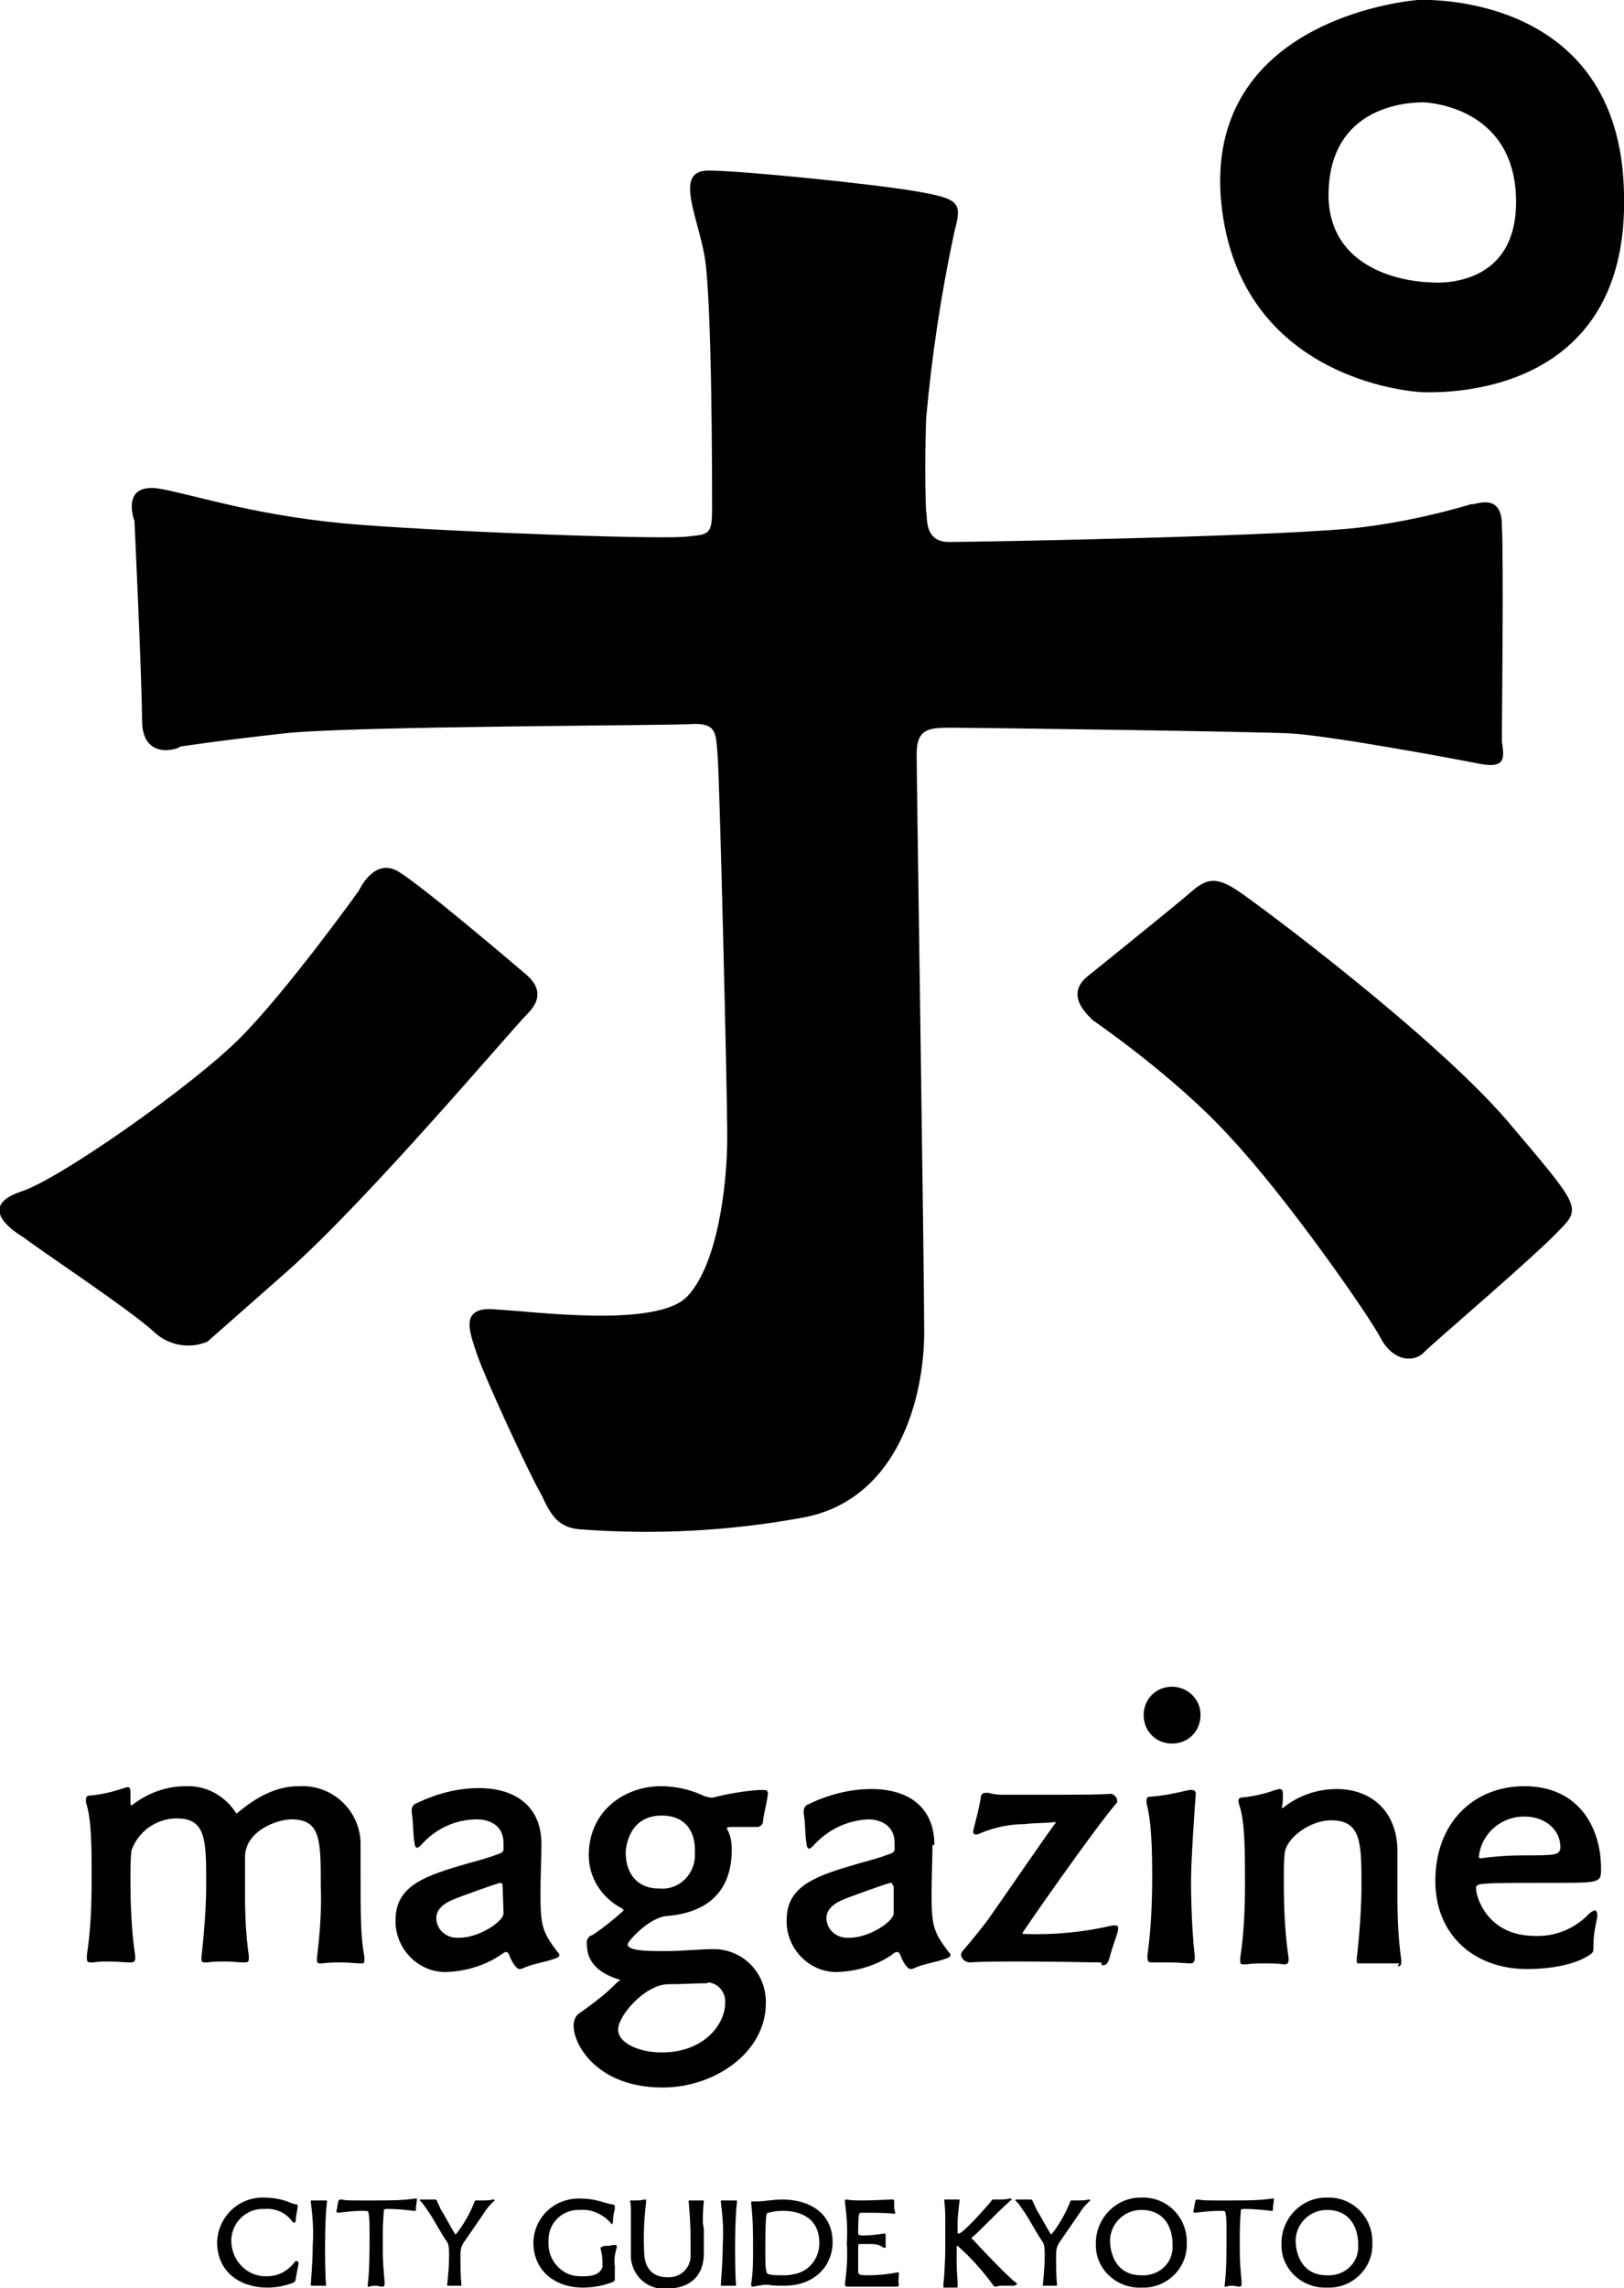
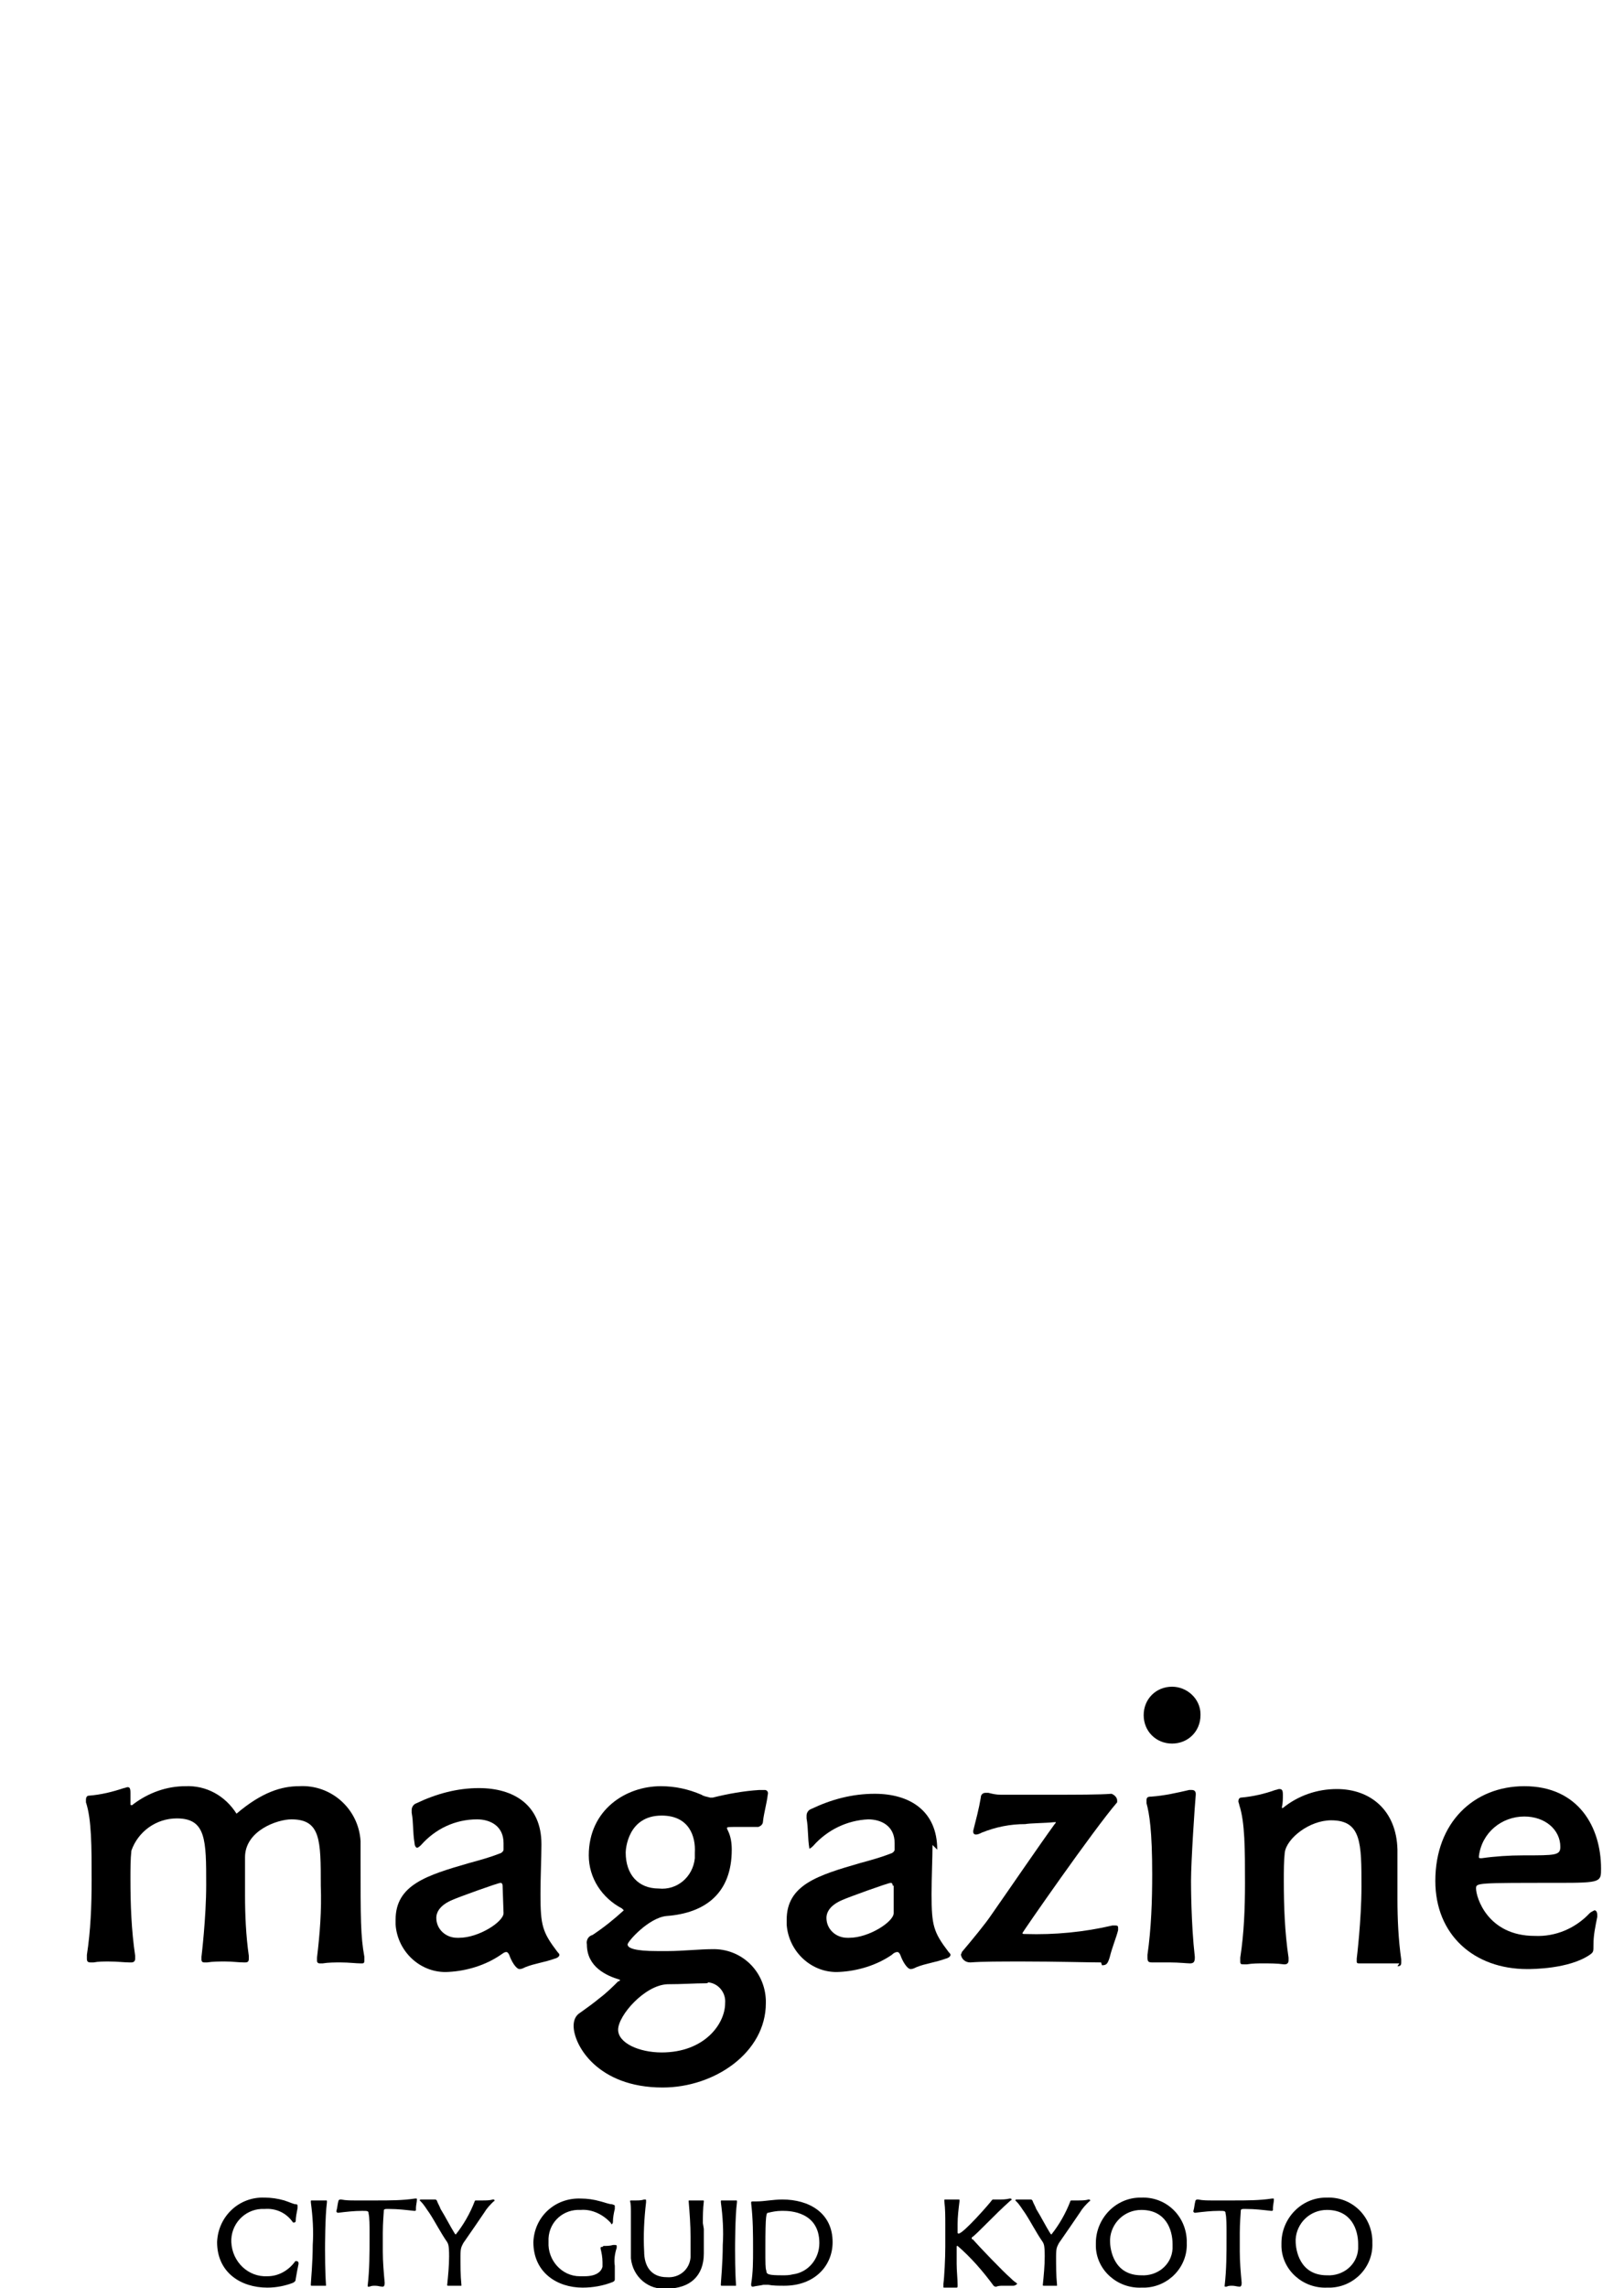
<svg xmlns="http://www.w3.org/2000/svg" version="1.1" id="レイヤー_1" x="0px" y="0px" viewBox="0 0 171.5 241.5" style="enable-background:new 0 0 171.5 241.5;" xml:space="preserve">
  <g transform="translate(-77.915 -477.578)">
    <g transform="translate(86.991 655.591)">
      <path d="M29,29.2c-0.5,0-1.2-0.1-2.1-0.1c-0.6,0-1.3,0-1.9,0.1c-0.2,0-0.3,0-0.3,0c-0.2,0-0.3-0.1-0.3-0.3c0-0.1,0-0.2,0-0.3    c0.3-2.5,0.5-5,0.4-7.6c0-4.8,0-7-3.1-7c-1.5,0-4.9,1.2-4.9,4v4c0,2.1,0.1,4.3,0.4,6.4c0,0.1,0,0.3,0,0.3c0,0.3-0.1,0.4-0.4,0.4    h-0.1c-0.6,0-1.2-0.1-2-0.1c-0.6,0-1.3,0-1.9,0.1c-0.2,0-0.3,0-0.3,0c-0.2,0-0.3-0.1-0.3-0.3c0-0.1,0-0.2,0-0.3    c0,0,0.5-4.1,0.5-7.6c0-4.7,0-7-3.1-7c-2.2,0-4.1,1.4-4.8,3.4c-0.1,0.9-0.1,1.9-0.1,3c0,2.7,0.1,5.4,0.5,8.1c0,0.1,0,0.2,0,0.3    c0,0.3-0.2,0.4-0.4,0.4H4.6c-0.5,0-1.3-0.1-2.2-0.1c-0.5,0-1.1,0-1.6,0.1H0.5c-0.3,0-0.4-0.1-0.4-0.4c0-0.1,0-0.3,0-0.4    c0.4-2.6,0.5-5.2,0.5-7.9c0-3.5,0-6.4-0.6-8.2C0,12.2,0,12.1,0,11.9c0-0.2,0.1-0.4,0.3-0.4c0,0,0,0,0,0c1.3-0.1,2.5-0.4,3.7-0.8    c0.1,0,0.3-0.1,0.4-0.1c0.2,0,0.3,0.1,0.3,0.6v0.1c0,0.6,0,0.7,0,1c0,0.2,0,0.2,0.1,0.2s0.1,0,0.2-0.1c1.6-1.2,3.5-1.9,5.5-1.9    c2.2-0.1,4.2,1,5.4,2.9c2.7-2.3,4.8-2.9,6.6-2.9c3.4-0.2,6.3,2.4,6.5,5.8c0,0.2,0,0.4,0,0.6v1.3c0,6.3,0,8.1,0.4,10.3    c0,0.1,0,0.3,0,0.4c0,0.3-0.1,0.3-0.3,0.3L29,29.2z" />
      <path d="M48.1,16.7c0,1.3-0.1,3.4-0.1,5.2c0,3.3,0.2,4,1.8,6.1c0.1,0.1,0.2,0.2,0.2,0.3c0,0.1-0.1,0.3-0.5,0.4    c-1.1,0.4-2.1,0.5-3.1,0.9c-0.2,0.1-0.4,0.2-0.6,0.2c-0.4,0-0.9-0.9-1.1-1.5c-0.1-0.2-0.2-0.3-0.3-0.3c-0.2,0-0.3,0.1-0.6,0.3    c-1.6,1.1-3.6,1.7-5.5,1.8c-2.9,0.2-5.4-2.1-5.6-5c0-0.2,0-0.3,0-0.5c0-3.7,3.3-4.7,7.8-6c1.1-0.3,2.2-0.6,3.2-1    c0.1,0,0.4-0.2,0.4-0.4v-0.7c0-1.8-1.4-2.5-2.8-2.5C39,14,36.9,15,35.4,16.7c-0.1,0.1-0.2,0.2-0.4,0.3c-0.2,0-0.3-0.3-0.3-0.5    c-0.2-1.2-0.1-2.1-0.3-3.2c0-0.1,0-0.2,0-0.3c0-0.3,0.2-0.6,0.5-0.7c2.1-1,4.3-1.6,6.6-1.6c3.7,0,6.6,1.8,6.6,5.9L48.1,16.7z     M44,21c0-0.2-0.1-0.3-0.2-0.3c-0.3,0-4.7,1.6-5.1,1.8c-1.2,0.5-1.7,1.2-1.7,1.9c0,1.2,1,2.1,2.2,2.1c0.1,0,0.1,0,0.2,0    c2.1,0,4.7-1.7,4.7-2.6L44,21z" />
      <path d="M72,11.4c-0.1,0.9-0.4,1.9-0.5,2.8c0,0.3-0.2,0.5-0.5,0.6c-1.1,0-1.7,0-2.3,0c-0.7,0-1,0-1,0.1s0,0.1,0.1,0.3    c0.3,0.6,0.4,1.3,0.4,2c0,4.6-2.8,6.7-6.9,7c-1.9,0.2-4.1,2.7-4.1,3c0,0.4,0.8,0.7,3.1,0.7c0.3,0,0.8,0,1.2,0    c1.4,0,3.4-0.2,4.6-0.2c3.1-0.1,5.6,2.3,5.7,5.4c0,0.1,0,0.2,0,0.3c0,5.2-5.4,8.9-10.9,8.9c-6.9,0-9.4-4.5-9.4-6.5    c0-0.6,0.2-1.1,0.7-1.4c0.7-0.5,1.4-1,2-1.5c0.8-0.6,1.5-1.3,2-1.8c0.1,0,0.2-0.1,0.2-0.1s0-0.1-0.1-0.1c-1.3-0.4-3.4-1.3-3.4-3.7    c-0.1-0.5,0.2-0.9,0.6-1c1.2-0.8,2.2-1.6,3.3-2.6c0,0-0.1-0.1-0.2-0.2c-2.1-1.1-3.5-3.2-3.5-5.6c0-4.8,3.9-7.3,7.6-7.3    c1.5,0,2.9,0.3,4.3,0.9c0.3,0.2,0.6,0.2,0.9,0.3c0.1,0,0.2,0,0.3,0c1.6-0.4,3.3-0.7,4.9-0.8c0.2,0,0.4,0,0.6,0    C71.9,10.9,72.1,11.1,72,11.4L72,11.4z M65.4,31.3c-1.1,0-2.4,0.1-4,0.1c-2.4,0.1-5.2,3.3-5.2,4.8c0,1.4,2.2,2.4,4.6,2.4    c4.5,0,6.7-3,6.7-5.2c0.1-1.1-0.7-2.1-1.8-2.2C65.7,31.3,65.5,31.3,65.4,31.3z M60.8,13.6c-3.6,0-3.8,3.6-3.8,3.9    c0,2.3,1.3,3.8,3.5,3.8c1.9,0.2,3.6-1.2,3.8-3.2c0-0.2,0-0.4,0-0.6C64.4,15.8,63.7,13.6,60.8,13.6z" />
-       <path d="M89.4,16.7c0,1.3-0.1,3.4-0.1,5.2c0,3.3,0.2,4,1.8,6.1c0.1,0.1,0.2,0.2,0.2,0.3c0,0.1-0.1,0.3-0.5,0.4    c-1.1,0.4-2.1,0.5-3.1,0.9c-0.2,0.1-0.4,0.2-0.6,0.2c-0.4,0-0.9-0.9-1.1-1.5c-0.1-0.2-0.2-0.3-0.3-0.3c-0.2,0-0.4,0.1-0.6,0.3    c-1.6,1.1-3.6,1.7-5.5,1.8c-2.9,0.2-5.4-2.1-5.6-5c0-0.2,0-0.3,0-0.5c0-3.7,3.3-4.7,7.8-6c1.1-0.3,2.2-0.6,3.2-1    c0.1,0,0.4-0.2,0.4-0.4v-0.7c0-1.8-1.4-2.5-2.8-2.5c-2.2,0.1-4.3,1.1-5.8,2.8c-0.1,0.1-0.2,0.2-0.4,0.3c-0.2,0-0.3-0.3-0.3-0.5    c-0.2-1.2-0.1-2.1-0.3-3.2c0-0.1,0-0.2,0-0.3c0-0.3,0.2-0.6,0.5-0.7c2.1-1,4.3-1.6,6.7-1.6c3.7,0,6.6,1.8,6.6,5.9L89.4,16.7z     M85.2,21c0-0.2-0.1-0.3-0.2-0.3c-0.3,0-4.7,1.6-5.1,1.8c-1.2,0.5-1.7,1.2-1.7,1.9c0,1.2,1,2.1,2.2,2.1c0.1,0,0.1,0,0.2,0    c2.1,0,4.7-1.7,4.7-2.6V21z" />
+       <path d="M89.4,16.7c0,1.3-0.1,3.4-0.1,5.2c0,3.3,0.2,4,1.8,6.1c0.1,0.1,0.2,0.2,0.2,0.3c0,0.1-0.1,0.3-0.5,0.4    c-1.1,0.4-2.1,0.5-3.1,0.9c-0.2,0.1-0.4,0.2-0.6,0.2c-0.4,0-0.9-0.9-1.1-1.5c-0.1-0.2-0.2-0.3-0.3-0.3c-0.2,0-0.4,0.1-0.6,0.3    c-1.6,1.1-3.6,1.7-5.5,1.8c-2.9,0.2-5.4-2.1-5.6-5c0-0.2,0-0.3,0-0.5c0-3.7,3.3-4.7,7.8-6c1.1-0.3,2.2-0.6,3.2-1    c0.1,0,0.4-0.2,0.4-0.4v-0.7c0-1.8-1.4-2.5-2.8-2.5c-2.2,0.1-4.3,1.1-5.8,2.8c-0.1,0.1-0.2,0.2-0.4,0.3c-0.2-1.2-0.1-2.1-0.3-3.2c0-0.1,0-0.2,0-0.3c0-0.3,0.2-0.6,0.5-0.7c2.1-1,4.3-1.6,6.7-1.6c3.7,0,6.6,1.8,6.6,5.9L89.4,16.7z     M85.2,21c0-0.2-0.1-0.3-0.2-0.3c-0.3,0-4.7,1.6-5.1,1.8c-1.2,0.5-1.7,1.2-1.7,1.9c0,1.2,1,2.1,2.2,2.1c0.1,0,0.1,0,0.2,0    c2.1,0,4.7-1.7,4.7-2.6V21z" />
      <path d="M107.2,29.1c-1.2,0-4.8-0.1-8.2-0.1c-2.3,0-4.4,0-5.6,0.1h0c-0.5,0-0.9-0.3-1-0.8c0-0.1,0.1-0.2,0.1-0.3    c1.1-1.3,2.5-3,3.1-3.9c2.1-3,5.1-7.4,6.7-9.6c0.1-0.1,0.1-0.1,0.1-0.2s0,0-0.1,0h-0.1c-0.9,0.1-2.5,0.1-3,0.2    c-1.6,0-3.1,0.3-4.6,0.9c-0.2,0.1-0.4,0.2-0.6,0.2c-0.2,0-0.3-0.1-0.3-0.3v-0.1c0.3-1.2,0.6-2.3,0.8-3.5c0-0.3,0.2-0.5,0.5-0.5    c0,0,0,0,0,0c0.1,0,0.2,0,0.3,0c0.4,0.1,0.8,0.2,1.3,0.2c1.2,0,3.2,0,5.3,0c2.6,0,5.2,0,6.4-0.1h0c0.3,0.1,0.6,0.4,0.6,0.7    c0,0.1,0,0.1,0,0.2c-2.5,2.9-10,13.7-10,13.8c0,0.1,0.1,0.1,0.3,0.1c3.1,0.1,6.2-0.2,9.2-0.9c0.1,0,0.2,0,0.3,0    c0.3,0,0.3,0.1,0.3,0.3c0,0,0,0.1,0,0.2c-0.2,0.8-0.6,1.7-0.9,2.9c-0.2,0.6-0.3,0.8-0.8,0.8L107.2,29.1z" />
      <path d="M111.7,3c0-1.7,1.3-3,3-3c1.6,0,3,1.3,3,2.9c0,0,0,0,0,0.1c0,1.7-1.3,3-3,3C113,6,111.7,4.7,111.7,3z M116.6,29.2    c-0.3,0-1.2-0.1-2.1-0.1c-0.6,0-1.2,0-1.7,0h-0.2c-0.4,0-0.5-0.1-0.5-0.5v-0.3c0.4-2.8,0.5-5.7,0.5-8.5c0-4.6-0.3-6.4-0.6-7.5    c0-0.1,0-0.2,0-0.3c0-0.3,0.1-0.4,0.5-0.4c1.4-0.1,2.7-0.4,4-0.7c0.1,0,0.2,0,0.3,0c0.3,0,0.4,0.2,0.4,0.4v0.1    c-0.1,1.1-0.5,7-0.5,9.1c0,0.3,0,4.5,0.4,8v0.1C117.1,29,117,29.2,116.6,29.2L116.6,29.2z" />
      <path d="M138.7,29.2c-0.5,0-1.2,0-1.9,0s-1.5,0-2,0h-0.3c-0.2,0-0.3,0-0.3-0.2c0-0.1,0-0.2,0-0.3c0,0,0.5-4.1,0.5-7.6    c0-4.6,0-7-3.2-7c-2.3,0-4.7,1.9-4.9,3.4c-0.1,0.9-0.1,1.9-0.1,3c0,2.7,0.1,5.4,0.5,8.1c0,0.1,0,0.2,0,0.3c0,0.3-0.2,0.4-0.4,0.4    h-0.1c-0.7-0.1-1.5-0.1-2.2-0.1c-0.5,0-1.1,0-1.7,0.1h-0.3c-0.3,0-0.4,0-0.4-0.3c0-0.1,0-0.3,0-0.4c0.4-2.6,0.5-5.2,0.5-7.9    c0-3.5,0-6.4-0.6-8.2c0-0.1-0.1-0.3-0.1-0.4c0-0.2,0.1-0.4,0.3-0.4c0,0,0,0,0,0c1.2-0.1,2.5-0.4,3.6-0.8c0.1,0,0.3-0.1,0.4-0.1    c0.3,0,0.4,0.1,0.4,0.6c0,0.4,0,0.9-0.1,1.3c0,0,0,0.1,0,0.1c0,0,0.1,0,0.1,0c1.6-1.3,3.6-2,5.7-2c3.5,0,6.3,2.2,6.4,6.4    c0,1,0,3.1,0,5.2c0,2.1,0.1,4.3,0.4,6.4c0,0.1,0,0.3,0,0.3c0,0.3-0.1,0.4-0.4,0.4L138.7,29.2z" />
      <path d="M159.6,24.3c-0.2,1-0.4,1.9-0.4,2.9c0,0.8,0,0.8-0.4,1.1c-2.2,1.5-6.1,1.5-6.6,1.5c-5.6,0-9.7-3.6-9.7-9.3    c0-6.2,4.1-10,9.4-10c5.7,0,8.1,4.3,8.1,8.7c0,1.4,0,1.5-4.4,1.5c-8.8,0-8.8,0-8.8,0.6c0,0.9,1.2,5,6.2,5c2.2,0.1,4.3-0.8,5.8-2.4    c0.1-0.1,0.3-0.2,0.5-0.3c0.2,0,0.3,0.2,0.3,0.5L159.6,24.3z M147.4,18.1c1.4-0.2,2.9-0.3,4.4-0.3c3.4,0,3.9,0,3.9-0.9    c0-1.8-1.6-3.2-3.8-3.2c-2.4,0-4.5,1.7-4.8,4.2C147.1,18.1,147.1,18.1,147.4,18.1L147.4,18.1z" />
    </g>
    <g transform="translate(100.841 709.51)">
      <path d="M5.3,9.5C2.5,9.5,0,7.9,0,4.7C0.1,2,2.3-0.1,5,0c0,0,0,0,0,0c0.7,0,1.4,0.1,2.1,0.3c0.6,0.2,1,0.4,1.2,0.4    c0.2,0,0.2,0.1,0.2,0.2c0,0.1,0,0.1,0,0.2C8.4,1.6,8.3,2.1,8.3,2.5c0,0.1-0.1,0.1-0.1,0.1C8.1,2.7,8,2.6,8,2.6    C7.3,1.6,6.2,1.1,5,1.2C3.2,1.1,1.6,2.5,1.5,4.4c0,0.1,0,0.2,0,0.3c0.1,2.1,1.8,3.7,3.8,3.6c1.2,0,2.2-0.6,2.9-1.5    c0-0.1,0.1-0.1,0.2-0.1c0.1,0,0.2,0.1,0.2,0.2c0,0,0,0,0,0c0,0,0,0.1,0,0.1c-0.1,0.5-0.2,1-0.3,1.6c0,0.2-0.1,0.3-0.3,0.4    C7.2,9.3,6.3,9.5,5.3,9.5z" />
      <path d="M11.4,9.3c-0.1,0-0.5,0-0.9,0c-0.1,0-0.3,0-0.4,0h-0.1c-0.1,0-0.1,0-0.1-0.1V9.1c0-0.2,0.2-2.2,0.2-4.1    c0.1-1.5,0-3-0.2-4.5c0,0,0-0.1,0-0.1c0-0.1,0-0.1,0.1-0.1h0c0.2,0,0.4,0,0.7,0s0.5,0,0.7,0h0.1c0.1,0,0.1,0,0.1,0.1v0.1    c-0.2,1.5-0.2,4.7-0.2,5c0,0.4,0,2.3,0.1,3.7v0.1C11.6,9.3,11.5,9.3,11.4,9.3L11.4,9.3z" />
      <path d="M17.5,9.4c-0.3,0-0.5-0.1-0.8-0.1c-0.2,0-0.4,0-0.6,0.1c0,0-0.1,0-0.1,0c-0.1,0-0.1,0-0.1-0.1v0c0.2-1.7,0.2-3.4,0.2-5.1    V3.4c0-0.2,0-1.4-0.1-1.7c0-0.3-0.1-0.3-0.7-0.3c-0.8,0-1.7,0.1-2.5,0.2h0c-0.1,0-0.1,0-0.2-0.1c0,0,0,0,0,0c0,0,0-0.1,0-0.1    c0.1-0.3,0.1-0.6,0.2-1c0-0.1,0.1-0.2,0.2-0.2c0,0,0.1,0,0.1,0c0.5,0.1,1,0.1,1.4,0.1c0.8,0,1.6,0,2.4,0c1.3,0,2.7,0,4-0.2h0.1    c0.1,0,0.1,0,0.1,0.1c0,0,0,0,0,0v0c0,0.3-0.1,0.6-0.1,0.9c0,0.1,0,0.1,0,0.2v0c0,0.1-0.1,0.1-0.1,0.1h-0.1    c-0.9-0.1-1.7-0.2-2.6-0.2h-0.3c-0.3,0-0.3,0.1-0.3,0.3c0,0.1-0.1,1.2-0.1,2.2c0,0.6,0,1.2,0,2c0,1.1,0.1,2.2,0.2,3.3v0    C17.7,9.3,17.6,9.4,17.5,9.4C17.5,9.4,17.5,9.4,17.5,9.4L17.5,9.4z" />
      <path d="M25.8,9.3c-0.3,0-0.5,0-0.8,0c-0.2,0-0.3,0-0.5,0c0,0-0.1,0-0.1,0c-0.1,0-0.1,0-0.1-0.1v0c0.1-1,0.2-2,0.2-3    c0-1.2-0.1-1.3-0.2-1.5c-0.7-1-1.3-2.2-1.9-3.1c-0.3-0.4-0.5-0.8-0.9-1.2c-0.1-0.1-0.1-0.1-0.1-0.1c0-0.1,0.1-0.1,0.1-0.1    c0,0,0.1,0,0.1,0c0.1,0,0.3,0,0.4,0c0.3,0,0.6,0,0.8,0c0.1,0,0.1,0,0.2,0c0.1,0,0.1,0,0.2,0.1c0.1,0.3,0.3,0.6,0.4,0.9    c0.5,0.8,1,1.8,1.5,2.6c0,0,0.1,0.1,0.1,0.1c0.8-1,1.5-2.2,2-3.5c0-0.1,0.1-0.1,0.2-0.1c0,0,0.1,0,0.1,0c0.2,0,0.3,0,0.5,0    c0.4,0,0.8,0,1.1-0.1h0c0.1,0,0.2,0,0.2,0.1c0,0,0,0.1-0.1,0.1c-0.4,0.4-0.7,0.7-1,1.2c-0.4,0.6-1.3,1.9-2.2,3.2    c-0.2,0.4-0.3,0.5-0.3,1.4c0,1,0,2,0.1,3c0,0,0,0,0,0.1C26,9.3,25.9,9.3,25.8,9.3L25.8,9.3z" />
      <path d="M40.8,5.1c0.3,0,0.7,0,1-0.1c0.1,0,0.1,0,0.2,0c0.1,0,0.2,0,0.2,0.1c0,0.1,0,0.1,0,0.2C42,5.9,41.9,6.6,42,7.2    c0,0.4,0,0.7,0,0.9C42,8.3,42,8.5,42,8.6s0,0.2-0.2,0.3c-1,0.4-2.1,0.6-3.2,0.6c-2.7,0-5.2-1.6-5.2-4.8c0.1-2.7,2.3-4.7,5-4.6    c0,0,0,0,0,0c0.7,0,1.4,0.1,2.1,0.3c0.4,0.1,0.9,0.3,1.2,0.3C42,0.8,42,0.8,42,0.9C42,1,42,1.1,42,1.2c-0.1,0.4-0.2,0.9-0.2,1.4    c0,0.1-0.1,0.2-0.1,0.2c0,0,0,0,0,0c-0.1,0-0.1,0-0.1-0.1c-0.8-0.9-2-1.5-3.2-1.4c-1.8-0.1-3.3,1.2-3.4,3c0,0.1,0,0.3,0,0.4    c-0.1,1.9,1.4,3.6,3.3,3.6c0.2,0,0.3,0,0.5,0c1.4,0,1.8-0.6,1.9-1c0-0.1,0-0.3,0-0.5c0-0.5-0.1-1-0.2-1.4c0,0,0-0.1,0-0.1    c0-0.1,0.1-0.1,0.2-0.1L40.8,5.1z" />
      <path d="M51.4,3.3c0,0.4,0,0.8,0,1.2s0,0.8,0,1.4c0,2.4-1.5,3.7-3.9,3.7c-1.9,0.2-3.6-1.2-3.8-3.2c0-0.2,0-0.4,0-0.5V5.7    c0-0.9,0-1.8,0-2.5c0-0.8,0-1.3,0-1.7c0-0.4,0-0.8-0.1-1.2V0.4c0-0.1,0.1-0.1,0.1-0.1c0,0,0.1,0,0.1,0c0.1,0,0.3,0,0.4,0    c0.3,0,0.6,0,0.9-0.1c0,0,0.1,0,0.1,0c0.1,0,0.1,0,0.1,0.2c0,0,0,0.1,0,0.1c-0.2,1.7-0.3,3.5-0.2,5.2c0,1.5,0.7,2.7,2.4,2.7    c1.3,0.1,2.4-0.8,2.5-2.1c0-0.2,0-0.3,0-0.5c0-0.5,0-1.1,0-1.6c0-1.3-0.1-2.6-0.2-3.8V0.4c0-0.1,0-0.1,0.1-0.1c0,0,0,0,0,0H50    c0.1,0,0.3,0,0.4,0c0.3,0,0.5,0,0.8,0c0.1,0,0.1,0,0.1,0c0.1,0,0.1,0,0.1,0.1v0c-0.1,0.8-0.1,1.6-0.1,2.3L51.4,3.3z" />
      <path d="M54.7,9.3c-0.1,0-0.5,0-0.9,0c-0.1,0-0.3,0-0.4,0h-0.1c-0.1,0-0.1,0-0.1-0.1V9.1c0-0.2,0.2-2.2,0.2-4.1    c0.1-1.5,0-3-0.2-4.5c0,0,0-0.1,0-0.1c0-0.1,0-0.1,0.1-0.1h0c0.2,0,0.4,0,0.7,0s0.5,0,0.7,0h0.1c0.1,0,0.1,0,0.1,0.1v0.1    c-0.2,1.5-0.2,4.7-0.2,5c0,0.4,0,2.3,0.1,3.7v0.1C54.8,9.3,54.8,9.3,54.7,9.3L54.7,9.3z" />
      <path d="M56.6,9.4c-0.1,0-0.2,0-0.2-0.2c0,0,0-0.1,0-0.1c0.2-1.2,0.2-2.4,0.2-3.6c0-1.6,0-3.2-0.2-4.9c0,0,0-0.1,0-0.1    c0-0.1,0.1-0.1,0.2-0.1c0,0,0.1,0,0.1,0c0.1,0,0.2,0,0.3,0c0.8,0,1.7-0.2,2.7-0.2c2.8,0,5.3,1.4,5.3,4.5c0,2.5-1.9,4.6-5.1,4.6    c-0.6,0-1.2,0-1.7-0.1c-0.2,0-0.3,0-0.5,0C57.3,9.3,57,9.3,56.6,9.4L56.6,9.4z M59.6,1.4c-0.5,0-1,0.1-1.4,0.2    c-0.2,0-0.3,0.1-0.3,3.8c0,1.5,0,2.1,0.1,2.3c0,0.4,0.2,0.5,1.7,0.5c0.4,0,0.7,0,1.1-0.1c1.6-0.2,2.8-1.6,2.8-3.3    c0-3.3-3.1-3.4-3.8-3.4L59.6,1.4z" />
-       <path d="M72,8C72,8.4,71.9,8.8,72,9.2c0,0.2-0.2,0.2-0.4,0.2c0,0-1.6,0-3.1,0c-0.8,0-1.5,0-2,0h0c-0.1,0-0.2-0.1-0.2-0.3v0    c0.2-1.4,0.3-2.9,0.2-4.3c0.1-1.4,0-2.9-0.2-4.3V0.4c0-0.1,0-0.2,0.1-0.2h0c0.6,0.1,1.2,0.1,1.8,0.1c1.3,0,2.7-0.1,2.9-0.1    c0.1,0,0.1,0,0.2,0c0.1,0,0.2,0,0.2,0.2v0.1c0,0.1,0,0.2,0,0.3c0,0.2,0,0.4,0.1,0.7v0.1c0,0.1,0,0.1-0.1,0.1h-0.1    c-0.6-0.1-2.1-0.1-2.8-0.1c-0.2,0-0.4,0-0.6,0c-0.2,0-0.3,0-0.3,2.2c0,0.1,0.1,0.2,0.5,0.2c0.7,0,1.5-0.1,2.2-0.2c0,0,0.1,0,0.1,0    c0.1,0,0.1,0.1,0.1,0.2v0.1c0,0.2,0,0.4,0,0.6c0,0.1,0,0.3,0,0.4v0.1c0,0.1,0,0.1-0.1,0.1c0,0,0,0,0,0h-0.1    C70,5,69.6,4.9,69.1,4.9c-0.3,0-0.7,0-1,0h-0.2c-0.1,0-0.2,0-0.2,0.2v0.5c0,0.7,0,1.7,0,2.2c0,0.3,0.1,0.4,1,0.4    c1,0,2.1-0.1,3.1-0.3c0,0,0,0,0.1,0C72,7.9,72,7.9,72,8C72,8,72,8,72,8L72,8z" />
      <path d="M84.1,9.3c-0.3,0-0.7,0-1.1,0c-0.2,0-0.5,0-0.7,0.1c0,0-0.1,0-0.1,0c-0.1,0-0.2-0.1-0.2-0.1c-1.1-1.5-2.4-3-3.8-4.2    c-0.1,0-0.1,0-0.1,0.1v1.8c0,0.7,0.1,1.6,0.1,2.2v0.1c0,0.1,0,0.2-0.1,0.2h0c-0.1,0-0.5,0-0.8,0c-0.1,0-0.3,0-0.4,0h-0.1    c-0.1,0-0.1,0-0.1-0.1V9.1c0.1-0.7,0.2-2.7,0.2-3.9c0-0.8,0-1.7,0-2.4c0-0.8,0-1.6-0.1-2.4c0,0,0-0.1,0-0.1c0-0.1,0-0.1,0.1-0.1h0    c0.2,0,0.5,0,0.7,0c0.2,0,0.4,0,0.6,0h0.1c0.1,0,0.1,0,0.1,0.1v0.1c-0.1,0.8-0.2,1.6-0.2,2.4c0,0.3,0,0.6,0,0.9    c0,0.1,0.1,0.1,0.1,0.1c0.5,0,3.3-3.2,3.5-3.5c0,0,0.1-0.1,0.1-0.1c0.1,0,0.1,0,0.2,0c0.2,0,0.3,0,0.5,0c0.3,0,0.7,0,1.1-0.1h0    c0.1,0,0.2,0,0.2,0.1c0,0,0,0.1-0.1,0.1c-0.9,0.8-1.7,1.6-2.5,2.4c-0.7,0.7-1.4,1.4-1.6,1.5c0,0,0,0,0,0.1c0,0.1,0,0.1,0.1,0.1    c0.7,0.8,3.3,3.5,3.9,4c0.2,0.2,0.4,0.4,0.7,0.6c0.1,0.1,0.1,0.1,0.1,0.1S84.3,9.3,84.1,9.3L84.1,9.3z" />
      <path d="M88.7,9.3c-0.3,0-0.5,0-0.8,0c-0.2,0-0.3,0-0.5,0c0,0-0.1,0-0.1,0c-0.1,0-0.1,0-0.1-0.1v0c0.1-1,0.2-2,0.2-3    c0-1.2-0.1-1.3-0.2-1.5c-0.7-1-1.3-2.2-1.9-3.1c-0.3-0.4-0.5-0.8-0.9-1.2c-0.1-0.1-0.1-0.1-0.1-0.1c0-0.1,0.1-0.1,0.1-0.1    c0,0,0.1,0,0.1,0c0.1,0,0.3,0,0.4,0c0.3,0,0.6,0,0.8,0c0.1,0,0.1,0,0.2,0c0.1,0,0.1,0,0.2,0.1c0.1,0.3,0.3,0.6,0.4,0.9    c0.5,0.8,1,1.8,1.5,2.6c0,0,0.1,0.1,0.1,0.1c0.8-1,1.5-2.2,2-3.5c0-0.1,0.1-0.1,0.2-0.1c0,0,0.1,0,0.1,0c0.2,0,0.3,0,0.5,0    c0.4,0,0.8,0,1.1-0.1h0c0.1,0,0.2,0,0.2,0.1c0,0,0,0.1-0.1,0.1c-0.4,0.4-0.7,0.7-1,1.2c-0.4,0.6-1.3,1.9-2.2,3.2    c-0.2,0.4-0.3,0.5-0.3,1.4c0,1,0,2,0.1,3c0,0,0,0,0,0.1C88.9,9.3,88.9,9.3,88.7,9.3L88.7,9.3z" />
      <path d="M97.6,9.5c-2.5,0.1-4.7-1.8-4.8-4.3c0-0.1,0-0.3,0-0.4c0-2.6,2.1-4.8,4.7-4.8c0,0,0.1,0,0.1,0c2.6-0.1,4.7,1.9,4.8,4.5    c0,0.1,0,0.2,0,0.3c0.1,2.5-1.9,4.6-4.4,4.7C97.9,9.5,97.8,9.5,97.6,9.5z M100.9,4.9c0-1.5-0.7-3.6-3.3-3.6    c-1.8,0-3.2,1.4-3.3,3.1c0,0.1,0,0.2,0,0.2c0,0.9,0.4,3.6,3.3,3.6c1.7,0.1,3.2-1.1,3.3-2.8C100.9,5.3,100.9,5.1,100.9,4.9z" />
      <path d="M108,9.4c-0.3,0-0.5-0.1-0.8-0.1c-0.2,0-0.4,0-0.6,0.1c0,0-0.1,0-0.1,0c-0.1,0-0.1,0-0.1-0.1v0c0.2-1.7,0.2-3.4,0.2-5.1    V3.4c0-0.2,0-1.4-0.1-1.7c0-0.3-0.1-0.3-0.7-0.3c-0.8,0-1.7,0.1-2.5,0.2h0c-0.1,0-0.1,0-0.2-0.1c0,0,0,0,0,0c0,0,0-0.1,0-0.1    c0.1-0.3,0.1-0.6,0.2-1c0-0.1,0.1-0.2,0.2-0.2c0,0,0.1,0,0.1,0c0.5,0.1,1,0.1,1.4,0.1c0.8,0,1.6,0,2.4,0c1.3,0,2.7,0,4-0.2h0.1    c0.1,0,0.1,0,0.1,0.1c0,0,0,0,0,0v0c0,0.3-0.1,0.6-0.1,0.9c0,0.1,0,0.1,0,0.2v0c0,0.1-0.1,0.1-0.1,0.1h-0.1    c-0.9-0.1-1.7-0.2-2.6-0.2h-0.3c-0.3,0-0.3,0.1-0.3,0.3c0,0.1-0.1,1.2-0.1,2.2c0,0.6,0,1.2,0,2c0,1.1,0.1,2.2,0.2,3.3v0    C108.2,9.3,108.1,9.4,108,9.4C108.1,9.4,108.1,9.4,108,9.4L108,9.4z" />
      <path d="M117.2,9.5c-2.5,0.1-4.7-1.8-4.8-4.3c0-0.1,0-0.3,0-0.4c0-2.6,2.1-4.8,4.7-4.8c0,0,0.1,0,0.1,0c2.6-0.1,4.7,1.9,4.8,4.5    c0,0.1,0,0.2,0,0.3c0.1,2.5-1.9,4.6-4.4,4.7C117.5,9.5,117.3,9.5,117.2,9.5z M120.5,4.9c0-1.5-0.7-3.6-3.3-3.6    c-1.8,0-3.2,1.4-3.3,3.1c0,0.1,0,0.2,0,0.2c0,0.9,0.4,3.6,3.3,3.6c1.7,0.1,3.2-1.1,3.3-2.8C120.5,5.3,120.5,5.1,120.5,4.9z" />
    </g>
    <g transform="translate(77.915 477.578)">
-       <path d="M42.1,92c2.6,1.6,12,9.6,13.4,10.8c1.2,1,2,2.4,0.2,4.2s-16.8,19.6-25.4,27.2l-8.4,7.4c-1.9,0.8-4.1,0.4-5.6-1    c-2.6-2.4-12-8.6-13.8-10c-2-1.2-4.4-3.4-0.4-4.8c4-1.2,18.2-11.2,23.2-16.2S37.9,94,37.9,94S39.5,90.4,42.1,92z M17,51.6    c4.2,0.8,10.6,3,21.2,3.8s32.8,1.6,34.6,1.2c2-0.2,2.4-0.2,2.4-2.8c0-2.8,0-22.2-0.8-26.8c-0.8-4.4-3.2-9,0.4-9    c3.4,0,17.4,1.4,22,2.2s4.8,1.2,4,4.2c-1.4,6.5-2.4,13.1-3,19.8c-0.2,6,0,9.8,0,9.8c0.2,0.2-0.4,3.2,2.4,3.2c3,0,36.8-0.6,44-1.6    c3.8-0.5,7.5-1.3,11.2-2.4c0.2,0.2,3.2-1.4,3.2,2.2c0.2,3.4,0,21.2,0,22.8c0.2,1.6,0.6,3-2.4,2.4s-16-3-20-3.2    c-4-0.2-33.2-0.6-35.6-0.6s-3.8,0-3.8,2.8c0,2.6,0.8,54.2,0.8,61c0,6.6-2.6,17.8-13,19.6c-7.7,1.4-15.6,1.8-23.4,1.2    c-2.2-0.2-3-1.4-4-3.6c-1.2-2-6-12.4-6.8-14.8s-2-5.2,2-4.8c4,0.2,17,2,20.2-1.4s4.2-11.8,4.2-16.8s-0.8-37.2-1-40    c-0.2-2.4,0-3.6-2.4-3.6c-2.2,0.2-36.2,0.2-43.4,1s-11,1.4-11,1.4c0,0.2-4,1.6-4-2.8c0-4-0.8-21-0.8-21S12.6,50.8,17,51.6z     M125.7,94.2c1.6-1.4,2.6-1.8,5-0.2s20.6,15.2,28.4,24.2c7.6,9,8,9.2,5.6,11.6c-2.4,2.6-13.2,11.8-14.2,12.8    c-1,1.2-3.2,1.2-4.6-1.2c-1.2-2.4-10-15-16-21.4c-5.8-6.4-14.6-12.4-14.6-12.4c0.2,0-3.2-2.4-0.4-4.6    C114.9,103,124.1,95.6,125.7,94.2L125.7,94.2z M150.5,41.4c-1.8,0-20.2-1.6-21.6-20.8C127.7,1.6,149.7,0,149.7,0    s21.4-1.2,21.8,20.4C172.1,42,152.3,41.4,150.5,41.4L150.5,41.4z M160.1,21c-0.2-10-9.8-10.2-9.8-10.2c-2.4,0-10.2,0.8-10,10.2    c0.4,8.8,10.8,8.8,10.8,8.8S160.3,30.8,160.1,21z" />
-     </g>
+       </g>
  </g>
</svg>